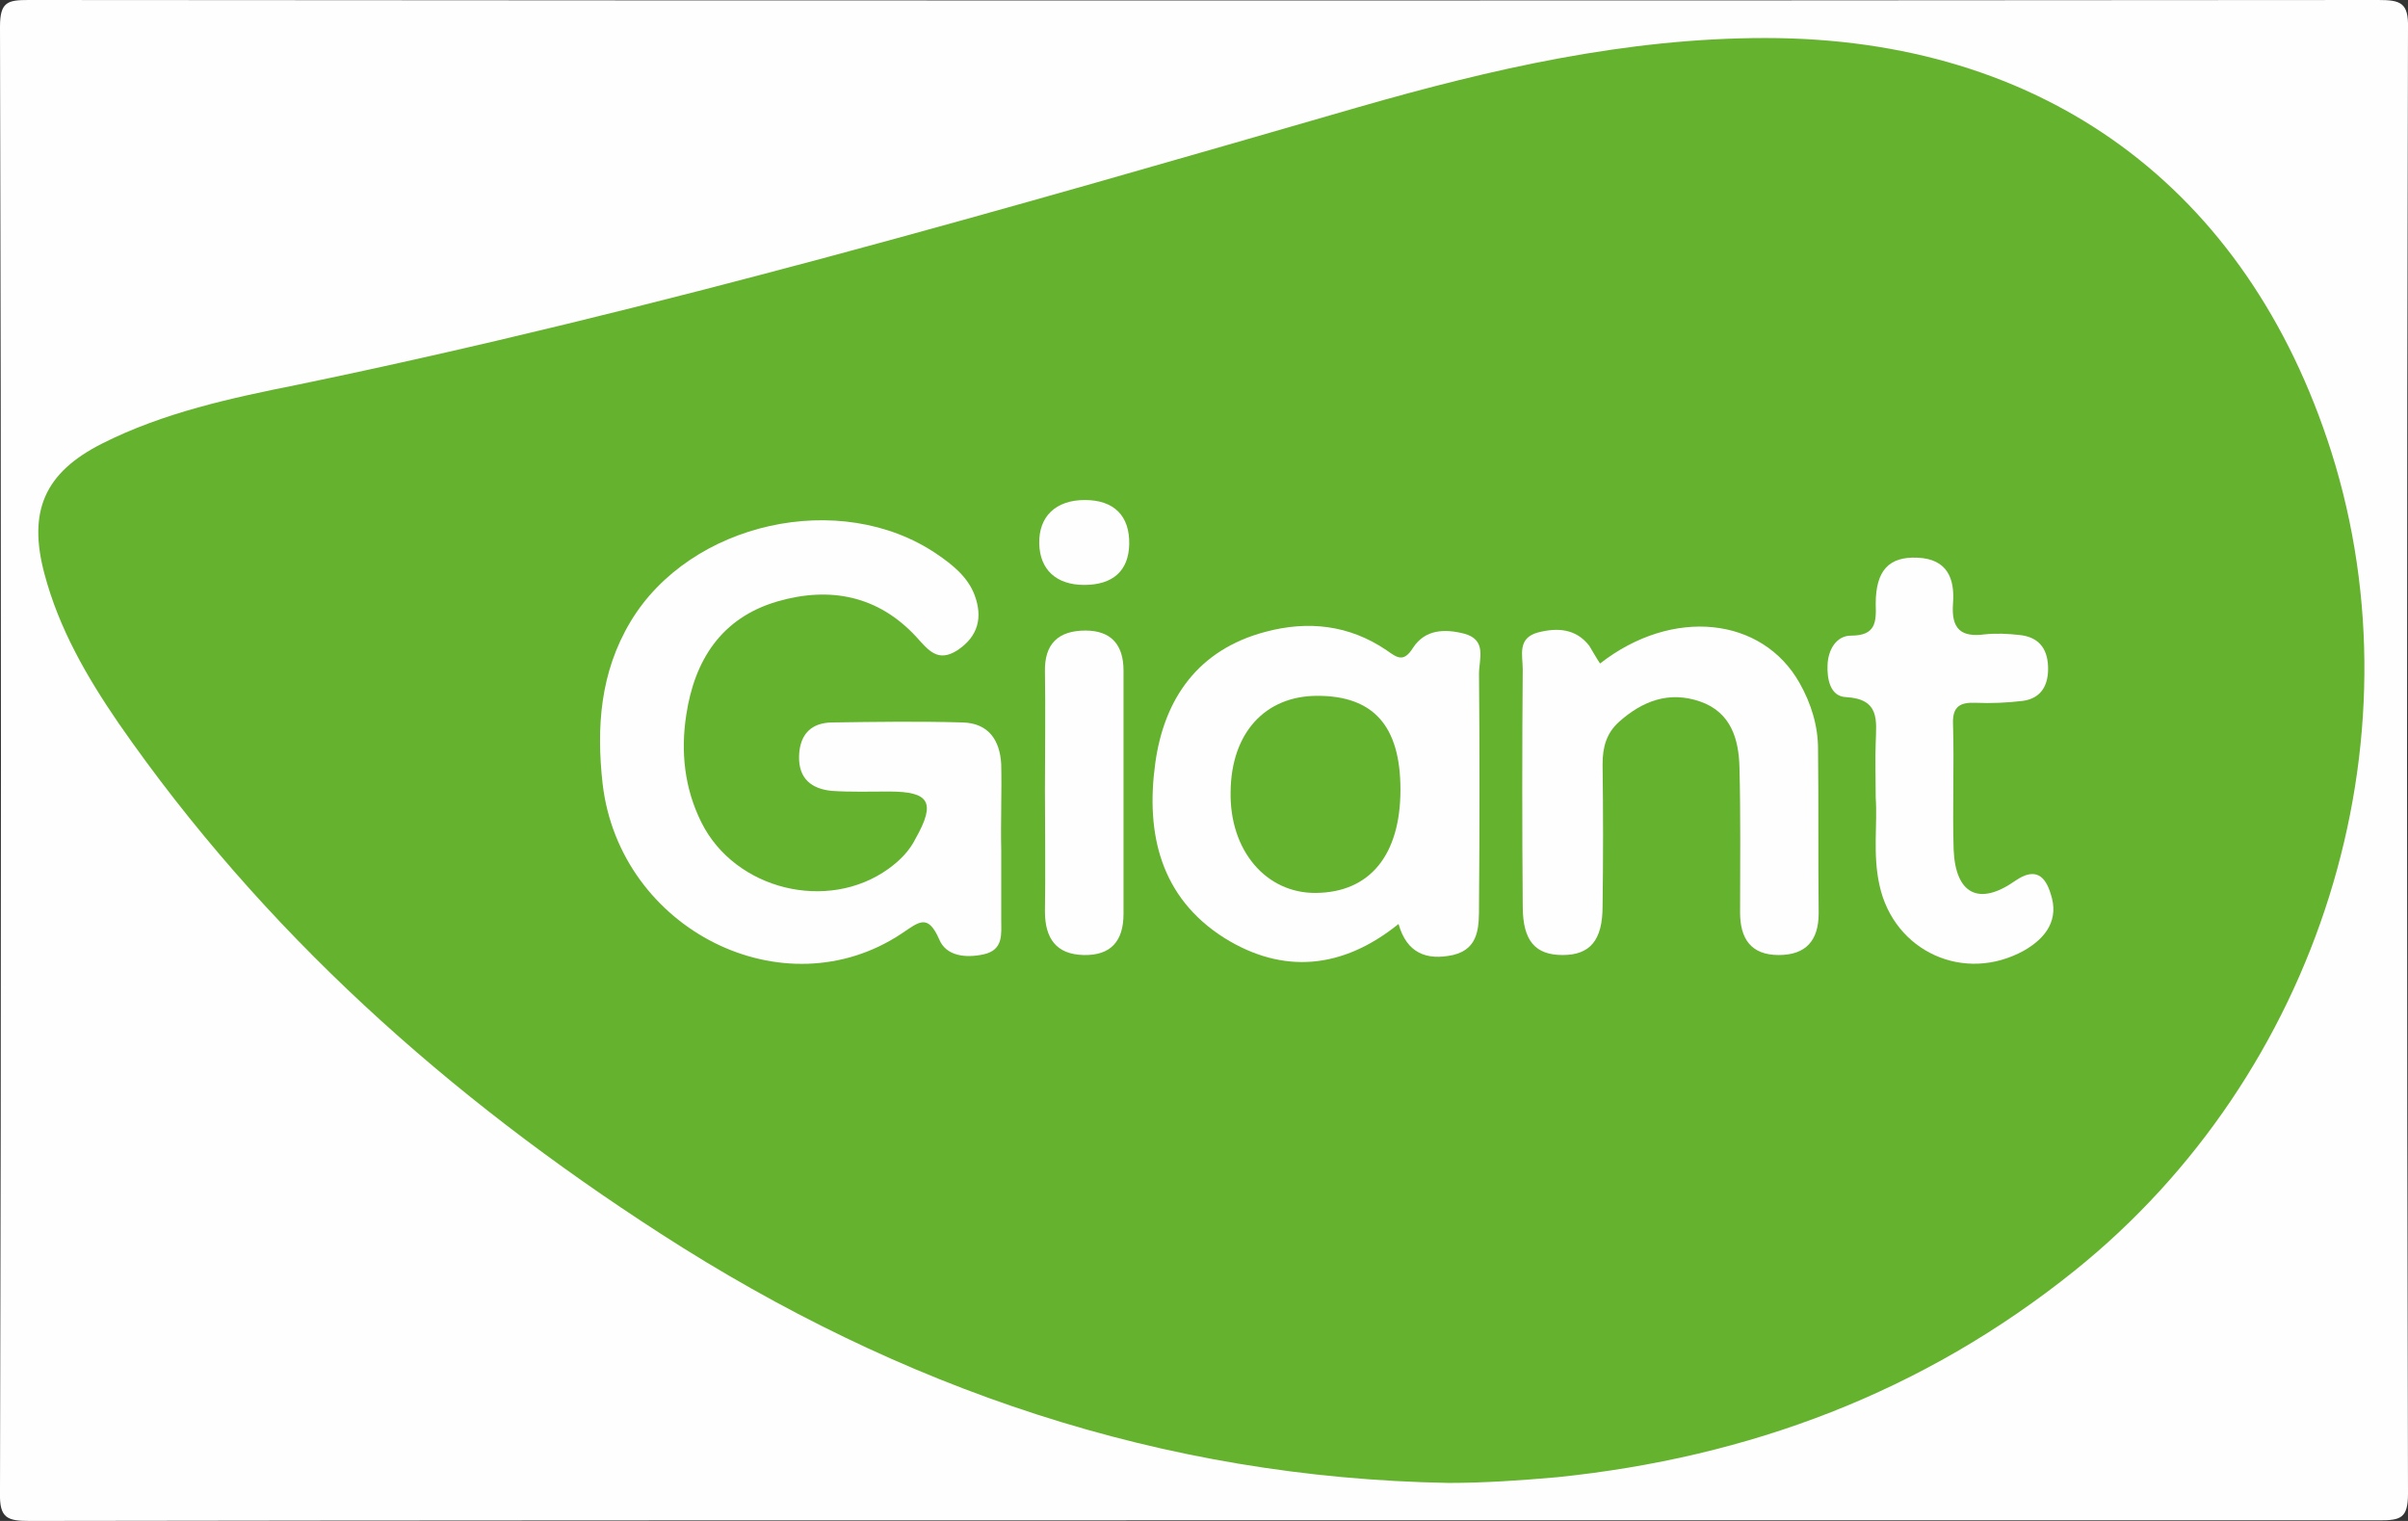
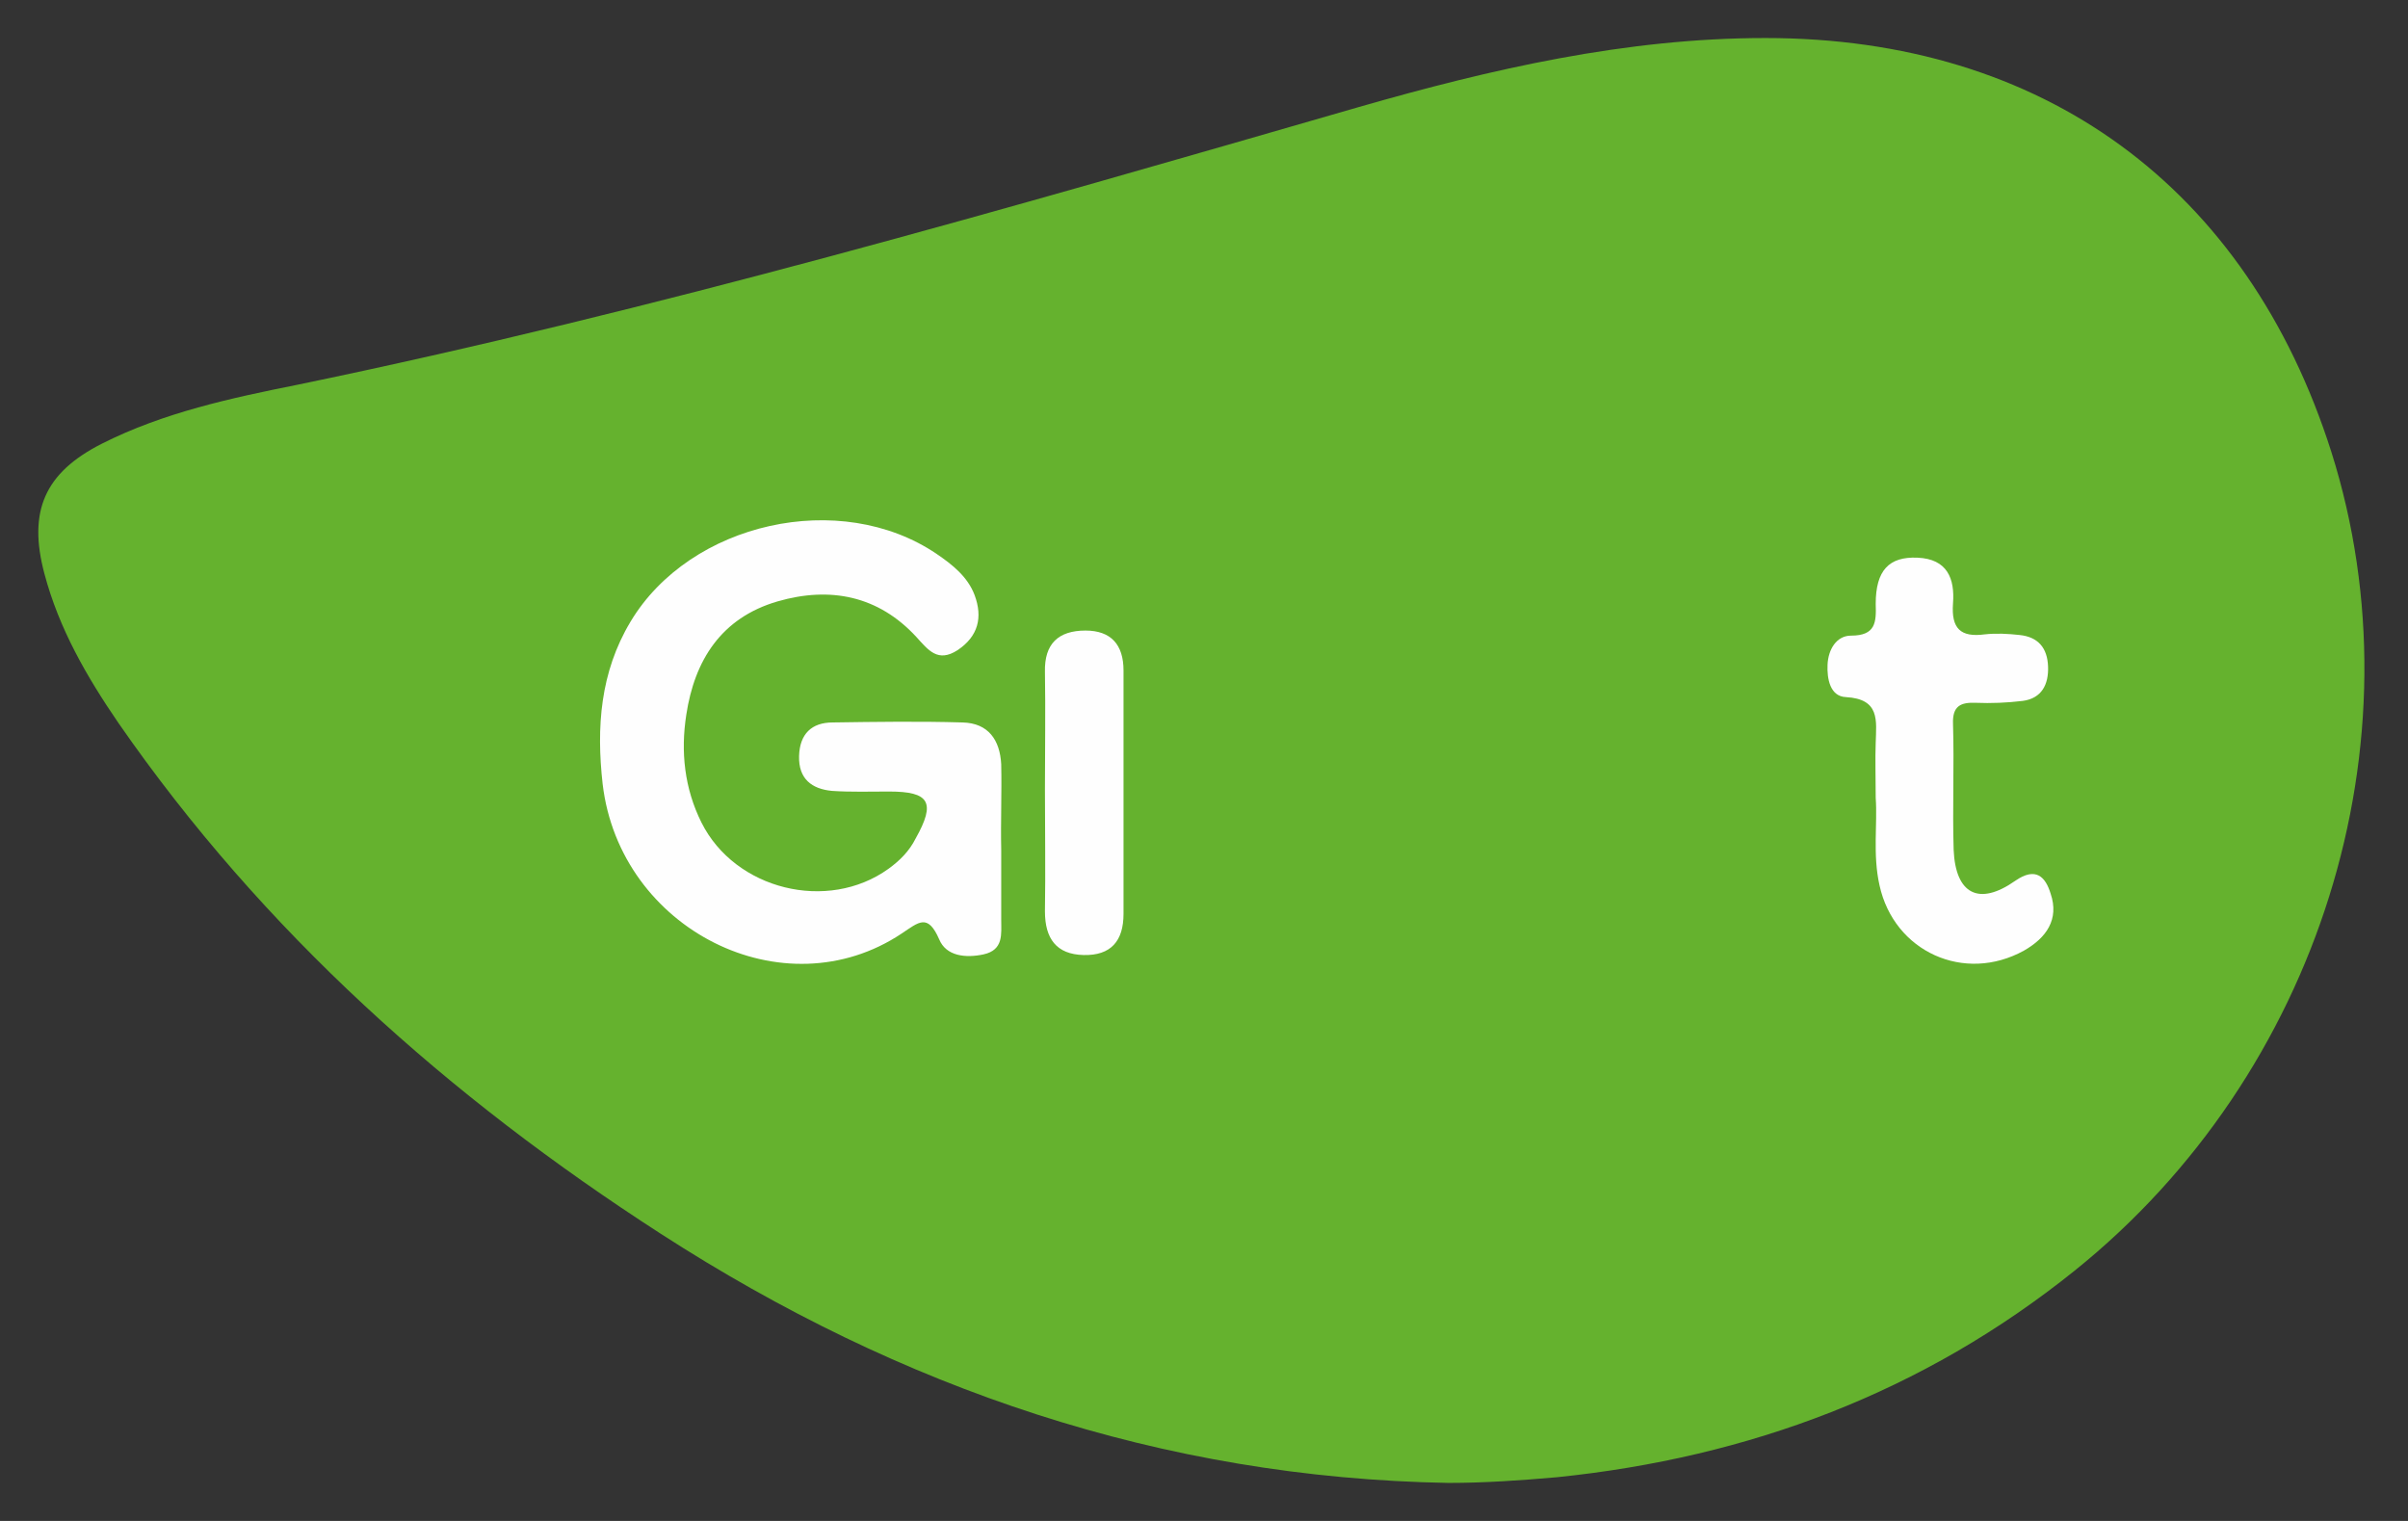
<svg xmlns="http://www.w3.org/2000/svg" version="1.1" id="Слой_1" x="0px" y="0px" viewBox="0 0 380 240" style="enable-background:new 0 0 380 240;" xml:space="preserve">
  <rect x="0" y="0" width="380" height="240" fill="#333333" stroke="none" />
  <style type="text/css">
	.st0{fill:#FEFEFE;}
	.st1{fill:#65B22E;}
	.st2{fill:#FDFEFD;}
</style>
  <g>
    <g>
-       <path class="st0" d="M190.1,239.9c-61.8,0-123.6,0-185.4,0.1c-3.5,0-4.8-0.4-4.7-4.4C0.2,158.4,0.2,81.3,0,4.2C0,0.3,1.2,0,4.5,0    c123.6,0.1,247.2,0.1,370.8,0c3.5,0,4.8,0.4,4.7,4.4c-0.2,77.1-0.2,154.2,0,231.3c0,3.9-1.2,4.2-4.5,4.2    C313.7,239.9,251.9,239.9,190.1,239.9z" />
      <path class="st1" d="M228.6,234c-45.3-0.8-86.5-14.9-124.3-39.3c-33.5-21.6-62.8-47.7-85.6-80.6c-5-7.3-9.4-14.9-11.7-23.6    C4.4,80.7,7,74.6,16.1,70c9.7-4.9,20.4-7.2,30.9-9.3C103.6,49,159,32.9,214.4,16.9c20.9-6,42.2-10.9,64.2-10.9    c43.8,0,76,23.5,89.3,65.3c14.5,45.8-1.9,98.2-40.5,129.2c-23.9,19.2-51.4,29.5-81.7,32.6C240,233.6,234.3,234,228.6,234z" />
      <path class="st0" d="M158,134.1c0,3.7,0,7.3,0,11c0,2.3,0.4,4.8-2.8,5.5c-2.8,0.6-5.9,0.3-7-2.4c-1.8-4.1-3.2-2.7-5.9-0.9    c-18.6,12.4-44.5-0.6-47.2-23.6c-1-8.9-0.4-17.6,4.4-25.6c9.4-15.7,33.1-21,48.3-10.7c2.5,1.7,4.9,3.6,6,6.5    c1.3,3.5,0.6,6.5-2.7,8.7c-3.1,2-4.6,0-6.5-2.1c-6-6.5-13.6-8-21.9-5.6c-8.9,2.6-13.1,9.3-14.4,17.9c-0.9,5.8-0.3,11.6,2.4,17    c5.3,10.6,19.9,14.2,29.5,7.3c1.8-1.3,3.3-2.8,4.3-4.8c3.2-5.7,2.2-7.4-4.2-7.4c-3,0-6,0.1-9-0.1c-3.2-0.3-5.3-1.9-5.2-5.5    c0.1-3.5,2-5.3,5.3-5.3c6.8-0.1,13.7-0.2,20.5,0c4.1,0.1,5.9,2.8,6.1,6.6C158.1,125.1,157.9,129.6,158,134.1    C157.9,134.1,158,134.1,158,134.1z" />
-       <path class="st0" d="M220.7,145.8c-8.8,7.1-18.2,8-27.5,2.2c-10.1-6.4-12.4-16.5-10.9-27.5c1.4-10.3,6.8-18,17.4-20.8    c6.7-1.8,13.2-1.1,19.1,2.9c1.7,1.2,2.7,2,4.2-0.4c1.9-2.9,5-3,8.1-2.2c3.6,1,2.3,4,2.3,6.3c0.1,12.1,0.1,24.3,0,36.4    c0,3.4,0.1,7-4.1,8C225.1,151.6,222,150.4,220.7,145.8z" />
-       <path class="st0" d="M252.5,104.7c11.4-8.9,25.6-7.4,31.5,3.1c1.8,3.2,2.9,6.7,2.9,10.4c0.1,8.6,0,17.3,0.1,25.9    c0,4.3-2,6.6-6.3,6.6c-4.4,0-6.1-2.6-6.1-6.7c0-7.6,0.1-15.3-0.1-22.9c-0.1-4.4-1.3-8.7-6.2-10.4c-4.9-1.7-9.1-0.1-12.8,3.2    c-2,1.8-2.6,4-2.6,6.7c0.1,7.5,0.1,15,0,22.4c0,5.4-2,7.7-6.3,7.7c-4.3,0-6.3-2.2-6.3-7.7c-0.1-12.5-0.1-24.9,0-37.4    c0-2.2-0.9-4.9,2.4-5.8c3.1-0.8,6-0.6,8.1,2.1C251.4,102.9,251.9,103.8,252.5,104.7z" />
      <path class="st0" d="M296,125.9c0-3.4-0.1-6.1,0-8.7c0.1-3.5,0.7-6.9-4.7-7.2c-2.5-0.1-3-2.9-2.9-5.1c0.1-2.4,1.4-4.6,3.7-4.6    c3.9,0,4-2.1,3.9-5c0-5.3,2.1-7.5,6.6-7.3c4.7,0.2,5.9,3.3,5.6,7.2c-0.3,4,1.2,5.4,5,4.9c1.8-0.2,3.7-0.1,5.5,0.1    c2.9,0.3,4.4,2,4.5,5c0.1,2.8-1,5-4,5.4c-2.5,0.3-5,0.4-7.4,0.3c-2.4-0.1-3.7,0.5-3.6,3.3c0.2,6.6-0.1,13.3,0.1,19.9    c0.3,7,4,8.9,9.7,4.9c3.3-2.3,4.8-0.6,5.6,2c1.4,4.1-0.7,7-4.2,9c-9.4,5.2-20.5,0.2-22.8-10.3C295.5,134.8,296.3,130,296,125.9z" />
      <path class="st0" d="M164.9,124.5c0-6.2,0.1-12.3,0-18.5c-0.1-4.4,2.1-6.5,6.4-6.5c4,0,6,2.2,6,6.3c0,12.8,0,25.6,0,38.4    c0,4.3-2,6.6-6.3,6.5c-4.3-0.1-6.1-2.6-6.1-6.9C165,137.5,164.9,131,164.9,124.5z" />
-       <path class="st2" d="M171.2,78.9c4.6,0,7.1,2.5,7,7c-0.1,4.2-2.6,6.4-7.1,6.4c-4.4,0-7-2.4-7.1-6.5    C163.9,81.5,166.6,78.9,171.2,78.9z" />
      <path class="st1" d="M221,124.6c0,10.3-4.8,16.2-13.3,16.3c-7.9,0.1-13.7-6.7-13.5-16c0.1-9.2,5.4-15.1,13.7-15.1    C216.7,109.8,221,114.5,221,124.6z" />
    </g>
  </g>
</svg>